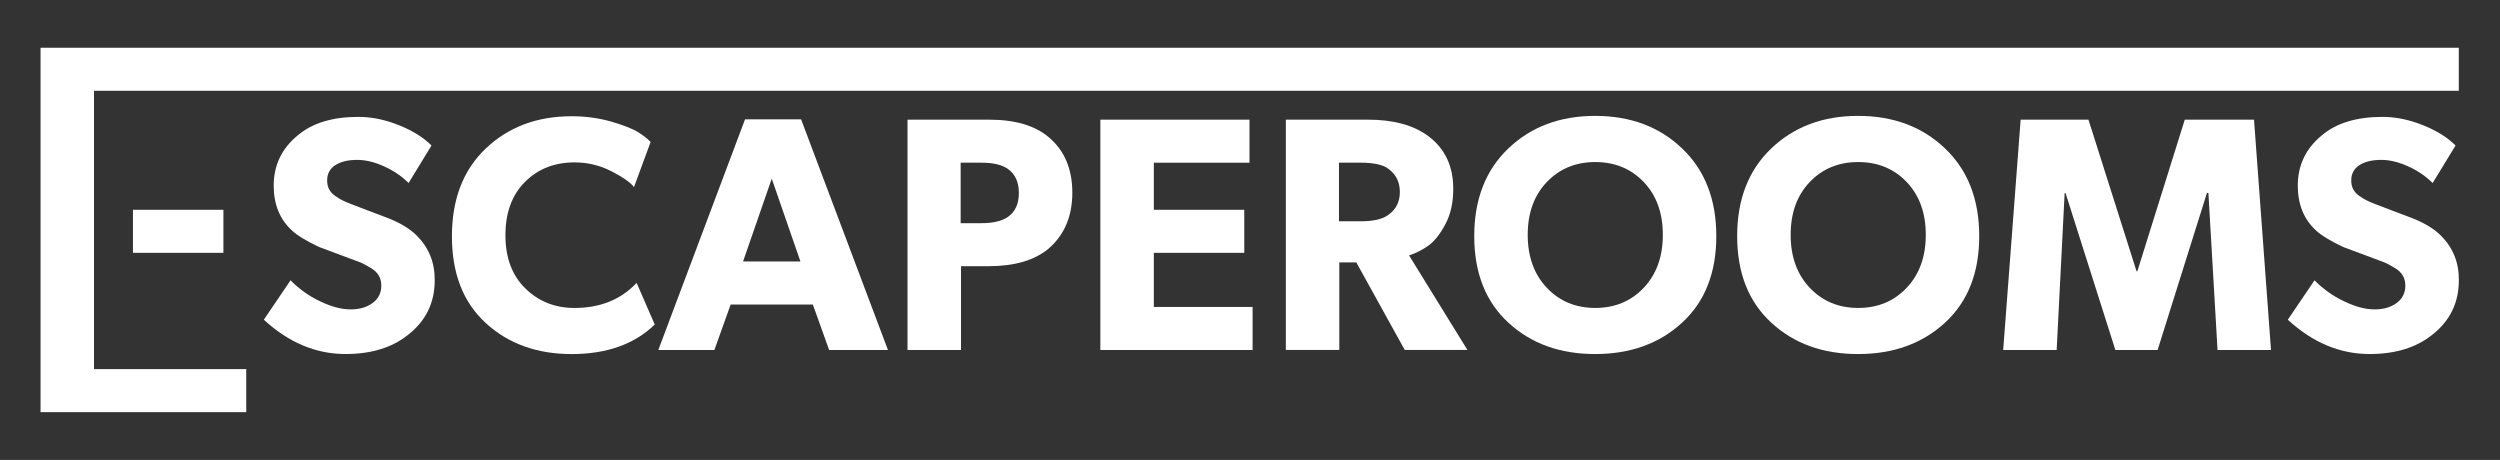
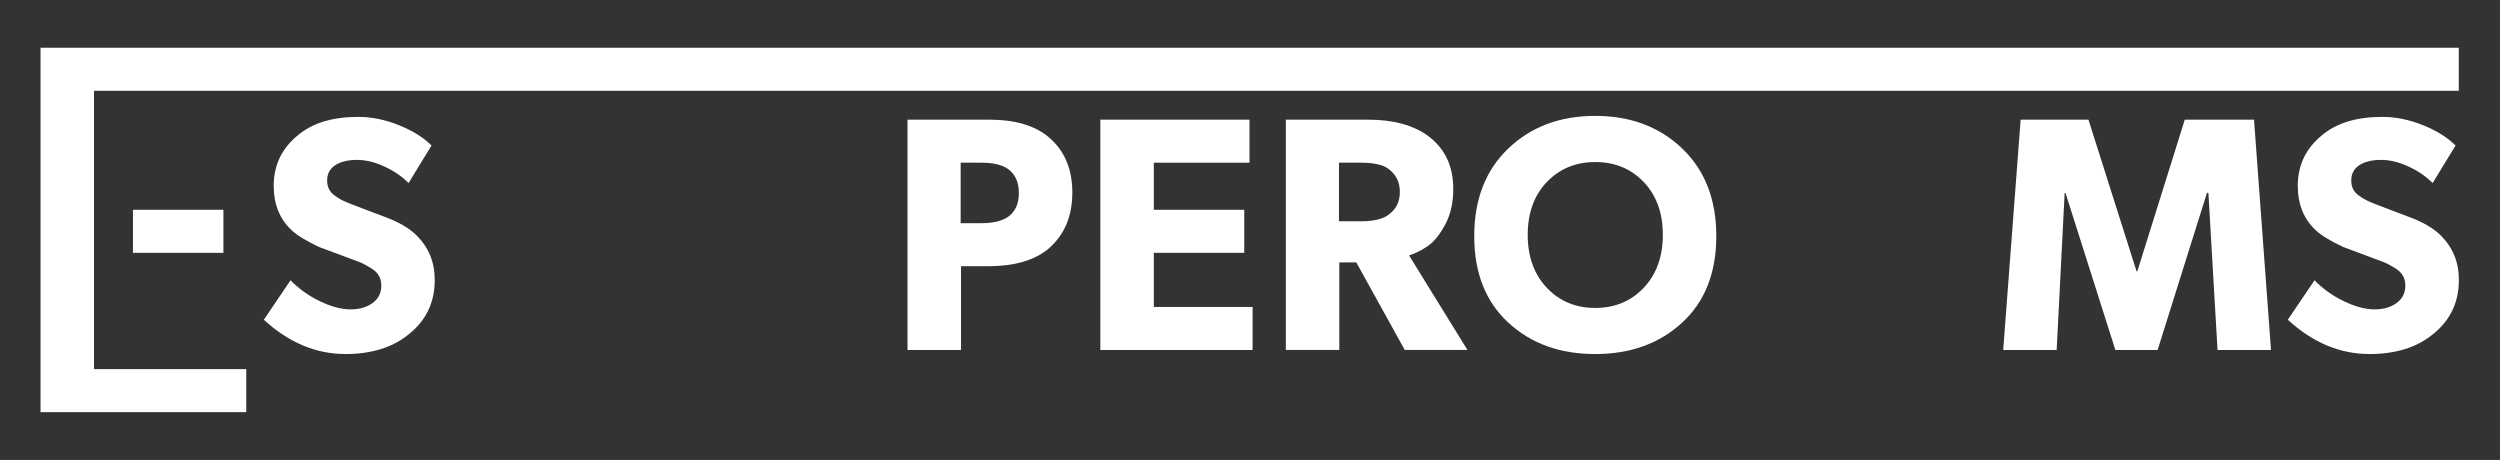
<svg xmlns="http://www.w3.org/2000/svg" version="1.1" id="Layer_1" x="0px" y="0px" viewBox="0 0 960.83 176.76" style="enable-background:new 0 0 960.83 176.76;" xml:space="preserve">
  <rect x="0" y="0" width="960.83" height="176.76" fill="#333333" stroke="none" />
  <style type="text/css">
	.st0{fill:#FFFFFF;}
</style>
  <path class="st0" d="M51.1,80.63h34.76v16.54H51.1V80.63z M36.13,141.86h58.51v16.54H15.58V18.35h929.41v16.54H36.13V141.86z" />
  <path class="st0" d="M101.4,122.88l10.27-15.16c3.17,3.27,6.93,5.96,11.27,8.05c4.35,2.09,8.27,3.14,11.78,3.14  c3.42,0,6.25-0.81,8.48-2.45c2.23-1.64,3.35-3.87,3.35-6.68c0-1.46-0.32-2.76-0.97-3.86c-0.65-1.11-1.62-2.05-2.92-2.83  c-1.29-0.77-2.34-1.37-3.13-1.77c-0.79-0.4-1.92-0.85-3.39-1.35c-8.39-3.1-12.88-4.78-13.47-5.03c-5.05-2.39-8.56-4.53-10.52-6.41  c-4.64-4.28-6.96-10-6.96-17.17c0-7.85,3.09-14.31,9.27-19.36c5.56-4.72,13.32-7.08,23.3-7.08c5.05,0,10.21,1.06,15.51,3.17  c5.29,2.12,9.48,4.73,12.57,7.83l-8.81,14.42c-2.63-2.61-5.77-4.75-9.42-6.4c-3.64-1.66-7.1-2.49-10.35-2.49  c-3.51,0-6.3,0.68-8.39,2.02c-2.09,1.35-3.14,3.31-3.14,5.88c0,1.3,0.25,2.43,0.75,3.39c0.5,0.96,1.27,1.81,2.32,2.54  c1.04,0.74,1.97,1.3,2.78,1.7c0.81,0.4,1.85,0.85,3.11,1.35l6.88,2.64l6.33,2.39c5.37,1.97,9.46,4.37,12.3,7.21  c4.62,4.63,6.91,10.31,6.87,17.02c0.05,8.72-3.39,15.77-10.31,21.15c-6.13,4.88-14.11,7.32-23.95,7.32  C121.45,136.08,110.96,131.67,101.4,122.88" />
-   <path class="st0" d="M186.69,124.16c-8.67-7.94-13-19.06-13-33.33c0-14.28,4.34-25.54,13.03-33.78  c8.68-8.24,19.67-12.37,32.95-12.37c5.47,0,10.59,0.7,15.38,2.1c4.78,1.4,8.2,2.75,10.24,4.05c2.05,1.29,3.63,2.54,4.76,3.74  l-6.39,17.35c-1.29-1.75-4.17-3.78-8.61-6.07c-4.45-2.29-9.2-3.44-14.25-3.44c-7.69,0-14.03,2.51-19.04,7.51  c-5.01,5.01-7.51,11.84-7.51,20.49c0,8.61,2.54,15.42,7.64,20.43c5.09,5.01,11.4,7.52,18.91,7.52c9.86,0,17.82-3.21,23.87-9.64  l6.96,16c-7.77,7.57-18.42,11.36-31.95,11.36C206.35,136.08,195.36,132.1,186.69,124.16" />
-   <path class="st0" d="M253.01,134.51l33.33-88.64h21.55l33.38,88.64h-22.61l-6.26-17.48h-31.58l-6.26,17.48H253.01z M285.58,100.49  h22.05l-11.02-31.82L285.58,100.49z" />
  <path class="st0" d="M348.79,134.51V45.99h31.36c9.91,0,17.53,2.23,22.87,6.7c6.07,5.1,9.11,12.22,9.11,21.36  c0,9.06-3.04,16.23-9.11,21.49c-5.33,4.47-12.96,6.72-22.88,6.77h-10.79v32.2H348.79z M369.21,85.77h8.11  c4.35,0,7.71-0.8,10.05-2.39c2.85-2,4.25-5.11,4.21-9.32c0-4.09-1.41-7.13-4.21-9.14c-2.3-1.59-5.65-2.39-10.05-2.39h-8.11V85.77z" />
  <polygon class="st0" points="422.9,134.51 422.9,45.99 480.22,45.99 480.22,62.53 443.45,62.53 443.45,80.63 478.21,80.63   478.21,97.17 443.45,97.17 443.45,117.97 481.41,117.97 481.41,134.51 " />
  <path class="st0" d="M494.19,134.51V45.99h31.55c9.77,0,17.49,2.1,23.16,6.29c6.47,4.82,9.67,11.62,9.63,20.39  c0,5.25-1.02,9.78-3.08,13.6c-2.04,3.82-4.23,6.55-6.55,8.18c-2.32,1.63-4.76,2.88-7.35,3.71l22.43,36.33h-24.09l-18.62-33.65h-6.53  v33.65H494.19z M514.61,85.05h8.23c4.98,0,8.54-0.81,10.68-2.43c3.02-2.11,4.51-5.08,4.49-8.9c-0.02-3.82-1.52-6.78-4.49-8.9  c-2.06-1.54-5.62-2.3-10.68-2.3h-8.23V85.05z" />
  <path class="st0" d="M579.7,124c-8.73-8.05-13.1-19.13-13.1-33.25c0-14.12,4.36-25.35,13.1-33.69c8.73-8.35,19.86-12.52,33.39-12.52  c13.53,0,24.67,4.17,33.41,12.52c8.75,8.34,13.13,19.57,13.13,33.69c0,14.11-4.38,25.2-13.13,33.25  c-8.75,8.05-19.89,12.07-33.41,12.07C599.56,136.08,588.44,132.06,579.7,124 M594.49,69.96c-4.89,5.12-7.34,11.88-7.34,20.29  c0,8.4,2.45,15.18,7.34,20.35c4.89,5.17,11.1,7.75,18.62,7.75c7.53,0,13.74-2.58,18.63-7.75c4.89-5.16,7.34-11.95,7.34-20.35  c0-8.41-2.45-15.17-7.34-20.29c-4.89-5.12-11.1-7.68-18.63-7.68C605.6,62.28,599.39,64.84,594.49,69.96" />
-   <path class="st0" d="M680.75,124c-8.74-8.05-13.1-19.13-13.1-33.25c0-14.12,4.36-25.35,13.1-33.69  c8.73-8.35,19.86-12.52,33.38-12.52c13.53,0,24.67,4.17,33.42,12.52c8.75,8.34,13.13,19.57,13.13,33.69  c0,14.11-4.38,25.2-13.13,33.25c-8.75,8.05-19.89,12.07-33.42,12.07C700.61,136.08,689.48,132.06,680.75,124 M695.54,69.96  c-4.89,5.12-7.33,11.88-7.33,20.29c0,8.4,2.44,15.18,7.33,20.35c4.89,5.17,11.1,7.75,18.63,7.75c7.53,0,13.74-2.58,18.63-7.75  c4.89-5.16,7.34-11.95,7.34-20.35c0-8.41-2.45-15.17-7.34-20.29s-11.1-7.68-18.63-7.68C706.64,62.28,700.43,64.84,695.54,69.96" />
  <polygon class="st0" points="769.89,134.51 776.6,45.99 802.66,45.99 821.15,104.27 821.45,104.25 839.68,45.99 866.29,45.99   872.82,134.51 852.27,134.51 848.76,74.17 848.21,74.12 829.24,134.51 813,134.51 793.85,74.19 793.51,74.19 790.44,134.51 " />
  <path class="st0" d="M879.28,122.88l10.27-15.16c3.17,3.27,6.93,5.96,11.28,8.05c4.34,2.09,8.27,3.14,11.78,3.14  c3.42,0,6.25-0.81,8.49-2.45c2.23-1.64,3.35-3.87,3.35-6.68c0-1.46-0.32-2.76-0.97-3.86c-0.65-1.11-1.62-2.05-2.91-2.83  c-1.3-0.77-2.34-1.37-3.13-1.77c-0.8-0.4-1.92-0.85-3.38-1.35c-8.39-3.1-12.88-4.78-13.47-5.03c-5.05-2.39-8.56-4.53-10.52-6.41  c-4.64-4.28-6.96-10-6.96-17.17c0-7.85,3.09-14.31,9.27-19.36c5.56-4.72,13.32-7.08,23.3-7.08c5.04,0,10.2,1.06,15.5,3.17  c5.29,2.12,9.48,4.73,12.57,7.83l-8.81,14.42c-2.63-2.61-5.76-4.75-9.41-6.4c-3.65-1.66-7.1-2.49-10.35-2.49  c-3.51,0-6.31,0.68-8.39,2.02c-2.09,1.35-3.13,3.31-3.13,5.88c0,1.3,0.25,2.43,0.75,3.39c0.5,0.96,1.27,1.81,2.32,2.54  c1.04,0.74,1.98,1.3,2.79,1.7c0.82,0.4,1.85,0.85,3.1,1.35l6.89,2.64l6.32,2.39c5.37,1.97,9.47,4.37,12.31,7.21  c4.62,4.63,6.91,10.31,6.87,17.02c0.04,8.72-3.4,15.77-10.32,21.15c-6.13,4.88-14.11,7.32-23.95,7.32  C899.32,136.08,888.84,131.67,879.28,122.88" />
</svg>